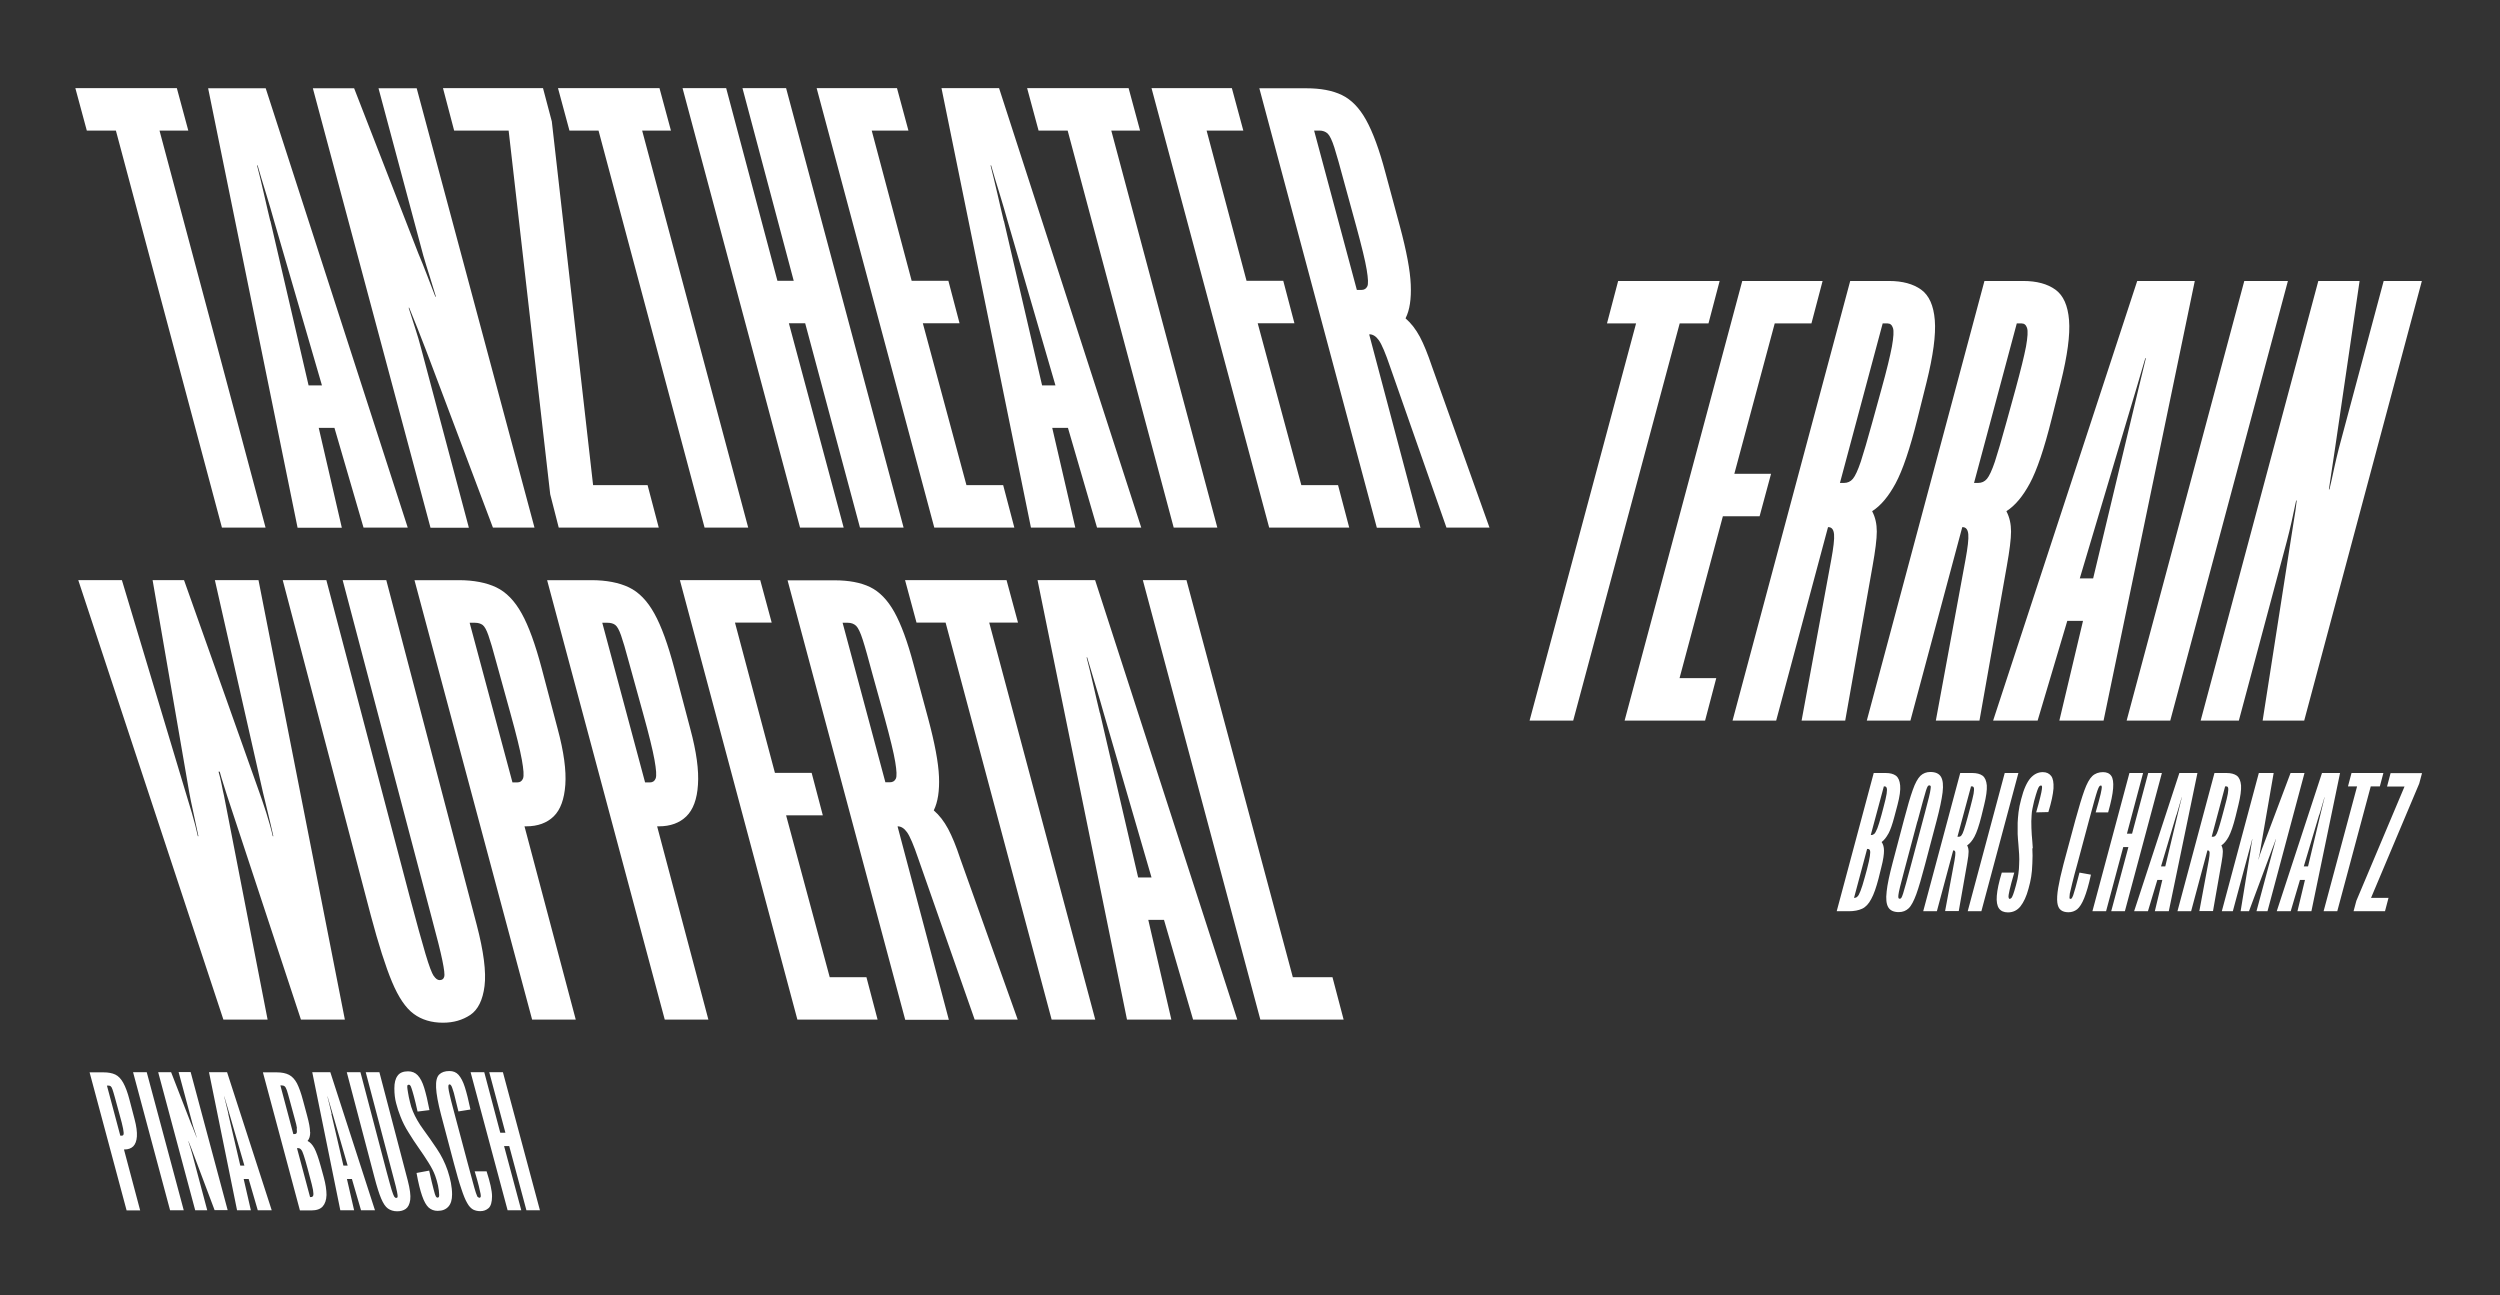
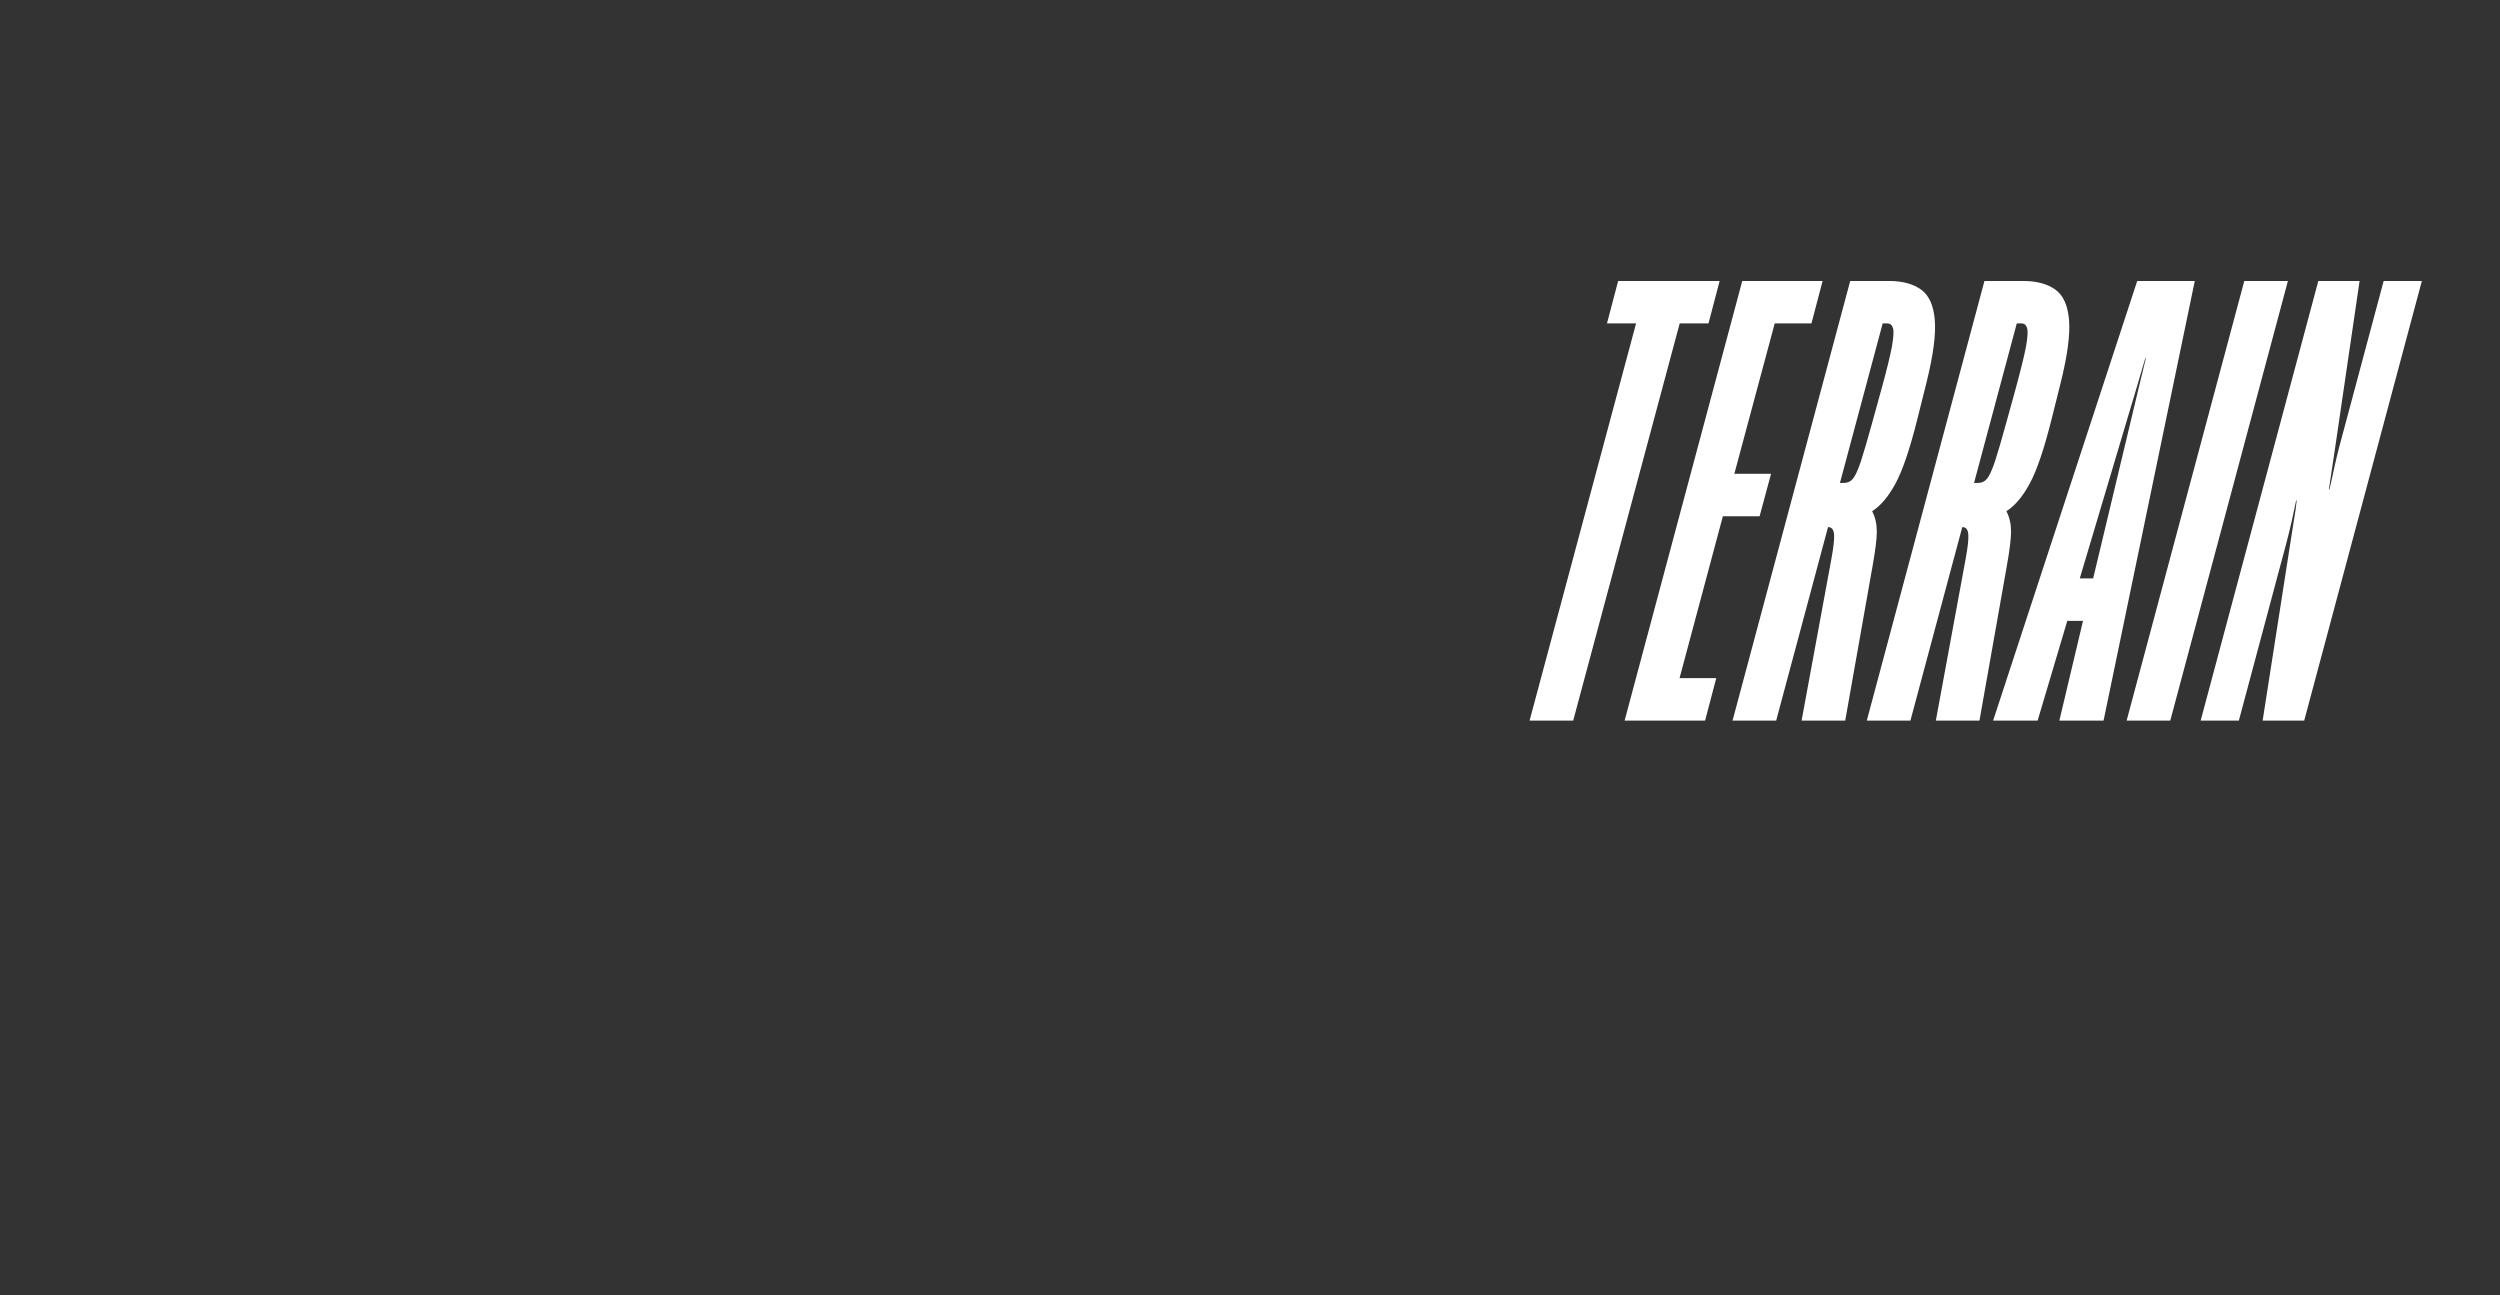
<svg xmlns="http://www.w3.org/2000/svg" id="Layer_2" data-name="Layer 2" viewBox="0 0 170.21 88.2">
  <rect x="0" y="0" width="170.21" height="88.2" fill="#333333" stroke="none" />
  <defs>
    <style>      .cls-1 {        fill: none;      }      .cls-2 {        fill: #fff;      }    </style>
  </defs>
  <g id="Ebene_1" data-name="Ebene 1">
-     <path class="cls-2" d="M91.48,69.42l-.76-2.89h-2.7l-7.24-27.03h-2.97l8,29.92h5.67ZM74.88,48.54c-.12-.51-.27-1.12-.43-1.84-.16-.72-.32-1.36-.47-1.94h.04c.17.58.36,1.22.58,1.94.22.72.4,1.33.54,1.84l3.26,11.2h-.91l-2.6-11.2ZM79.75,69.42l-1.57-6.79h1.07l1.98,6.79h3.01l-9.68-29.92h-3.92l6.09,29.92h3.01ZM74.57,69.42l-7.22-27.03h1.96l-.78-2.89h-6.91l.78,2.89h1.98l7.22,27.03h2.97ZM57.37,42.4h.35c.23,0,.42.07.57.21.14.14.29.45.45.95.16.49.38,1.29.67,2.37l.83,2.99c.37,1.36.61,2.34.71,2.95.1.61.12.99.04,1.15-.08.16-.21.24-.4.24h-.31l-2.91-10.85ZM61.12,56.26c.23,0,.45.14.64.41.19.27.45.87.76,1.79l3.84,10.96h2.93l-3.92-10.98c-.27-.83-.55-1.5-.82-2.01-.28-.52-.6-.93-.97-1.25v-.02c.27-.55.39-1.31.35-2.28-.04-.97-.29-2.29-.74-3.97l-.99-3.67c-.41-1.55-.85-2.74-1.31-3.57-.46-.82-1.01-1.39-1.65-1.7-.64-.31-1.45-.46-2.42-.46h-3.2l8.01,29.92h2.97l-3.49-13.16h.02ZM59.75,69.42l-.76-2.89h-2.5l-2.97-11.02h2.5l-.76-2.89h-2.5l-2.72-10.23h2.5l-.78-2.89h-5.47l8,29.92h5.47ZM41.01,42.4h.35c.22,0,.4.05.53.15.13.1.26.33.39.7.13.37.31.97.53,1.8l.97,3.51c.4,1.44.66,2.5.78,3.17s.15,1.09.08,1.27c-.07.18-.2.27-.39.27h-.33l-2.91-10.85ZM48.23,69.42l-3.49-13.16h.12c.78,0,1.41-.23,1.87-.68.46-.45.73-1.17.79-2.15.07-.98-.1-2.24-.52-3.8l-1.09-4.13c-.43-1.62-.88-2.87-1.36-3.73-.48-.87-1.06-1.46-1.73-1.78-.67-.32-1.53-.49-2.56-.49h-3.01l8.01,29.92h2.97ZM31.98,42.4h.35c.22,0,.39.05.53.15.13.1.26.33.39.7.13.37.31.97.53,1.8l.97,3.51c.4,1.44.66,2.5.78,3.17s.15,1.09.08,1.27c-.07.18-.2.27-.39.27h-.33l-2.91-10.85ZM39.2,69.42l-3.49-13.16h.12c.78,0,1.41-.23,1.87-.68.46-.45.72-1.17.79-2.15.07-.98-.1-2.24-.52-3.8l-1.09-4.13c-.43-1.62-.88-2.87-1.36-3.73-.48-.87-1.06-1.46-1.73-1.78-.67-.32-1.53-.49-2.56-.49h-3.01l8.01,29.92h2.97ZM29.53,66.45c-.13-.19-.32-.69-.56-1.5-.24-.8-.6-2.11-1.08-3.91l-5.67-21.54h-2.97l6,22.84c.52,1.95,1,3.46,1.44,4.51.44,1.05.93,1.78,1.48,2.18.54.4,1.21.6,1.99.6.72,0,1.33-.18,1.86-.53.52-.35.85-1.01.97-1.97.12-.96-.06-2.36-.54-4.19l-6.15-23.44h-2.97l6.05,22.94c.37,1.38.62,2.36.74,2.96.12.6.17.97.12,1.11-.04.15-.15.22-.31.22-.14,0-.27-.1-.4-.29M23.48,69.42l-5.88-29.92h-2.97l3.28,14.48c.07.3.18.76.33,1.36.15.61.27,1.14.37,1.59h-.04c-.1-.45-.25-.98-.44-1.59-.2-.6-.35-1.06-.46-1.36l-5.14-14.48h-2.14l2.5,14.48c.05.3.15.76.28,1.36.13.61.24,1.14.34,1.59h-.04c-.1-.45-.23-.98-.41-1.59-.18-.6-.32-1.06-.41-1.36l-4.35-14.48h-2.97l9.88,29.92h3.01l-2.97-15.25c-.04-.18-.1-.43-.16-.76s-.14-.62-.21-.87h.08c.07.25.15.54.26.87.1.33.18.58.24.76l5.03,15.25h3.01Z" />
-     <path class="cls-2" d="M89.48,8.89h.35c.23,0,.42.07.57.21.14.14.29.45.45.95.16.5.38,1.29.67,2.37l.82,2.99c.37,1.36.61,2.34.71,2.95.1.61.12.99.04,1.14-.08.16-.21.24-.4.24h-.31l-2.91-10.85ZM93.24,22.76c.23,0,.45.14.64.41s.45.87.76,1.79l3.84,10.96h2.93l-3.92-10.98c-.28-.83-.55-1.5-.82-2.01-.28-.52-.6-.93-.97-1.25v-.02c.28-.55.39-1.31.35-2.28-.04-.97-.29-2.29-.74-3.97l-.99-3.67c-.41-1.55-.85-2.74-1.31-3.57s-1.01-1.39-1.65-1.7c-.64-.31-1.45-.46-2.42-.46h-3.2l8,29.92h2.97l-3.49-13.16h.02ZM91.86,35.92l-.76-2.89h-2.5l-2.97-11.02h2.5l-.76-2.89h-2.5l-2.72-10.23h2.5l-.78-2.89h-5.47l8.01,29.92h5.47ZM82.88,35.92l-7.22-27.03h1.96l-.78-2.89h-6.91l.78,2.89h1.98l7.22,27.03h2.97ZM68.34,15.04c-.12-.51-.27-1.12-.43-1.84-.17-.71-.32-1.36-.47-1.94h.04c.16.58.36,1.22.58,1.94.22.72.4,1.33.54,1.84l3.26,11.2h-.91l-2.6-11.2ZM73.21,35.92l-1.57-6.79h1.07l1.98,6.79h3.01l-9.68-29.92h-3.92l6.09,29.92h3.01ZM69.06,35.92l-.76-2.89h-2.5l-2.97-11.02h2.5l-.76-2.89h-2.5l-2.72-10.23h2.5l-.78-2.89h-5.47l8.01,29.92h5.47ZM61.52,35.92l-8-29.92h-2.97l3.49,13.12h-1.11l-3.49-13.12h-2.97l8,29.92h2.97l-3.73-13.91h1.11l3.73,13.91h2.97ZM50.94,35.92l-7.22-27.03h1.96l-.78-2.89h-6.91l.78,2.89h1.98l7.22,27.03h2.97ZM44.85,35.92l-.76-2.89h-3.71l-2.81-24.76-.6-2.27h-6.81l.76,2.89h3.71l2.83,24.76.58,2.27h6.81ZM31.92,35.92l-3.24-12.17c-.12-.47-.26-.94-.41-1.4-.15-.47-.3-.94-.45-1.4h.04c.19.47.38.95.58,1.44.19.5.38.98.56,1.44l4.56,12.09h2.83L28.37,6.01h-2.6l3.05,11.39c.14.47.28.94.43,1.4.15.47.29.94.43,1.4h-.04c-.18-.47-.37-.96-.57-1.48-.2-.51-.39-1.01-.59-1.47l-4.37-11.24h-2.81l8.01,29.92h2.6ZM18.4,15.04c-.12-.51-.27-1.12-.43-1.84-.16-.71-.32-1.36-.47-1.94h.04c.16.58.36,1.22.58,1.94.22.72.4,1.33.54,1.84l3.26,11.2h-.91l-2.6-11.2ZM23.27,35.92l-1.57-6.79h1.07l1.98,6.79h3.01L18.09,6.01h-3.92l6.09,29.92h3.01ZM18.08,35.92l-7.22-27.03h1.96l-.78-2.89h-6.91l.78,2.89h1.98l7.22,27.03h2.97Z" />
-     <path class="cls-2" d="M36.76,82.4l-2.52-9.4h-.93l1.1,4.12h-.35l-1.09-4.12h-.93l2.52,9.4h.93l-1.17-4.37h.35l1.17,4.37h.93ZM32.52,81.5s-.07-.13-.12-.29c-.05-.15-.12-.39-.21-.73-.09-.33-.21-.79-.37-1.37l-.98-3.68c-.1-.37-.17-.66-.22-.88-.05-.21-.08-.37-.09-.48-.01-.1,0-.17.01-.2.02-.03.04-.04.07-.04.04,0,.08.03.12.1.04.06.09.23.17.48.07.26.17.68.31,1.26l.82-.13c-.13-.63-.26-1.14-.38-1.52s-.27-.66-.43-.84c-.16-.18-.37-.26-.62-.26-.31,0-.54.08-.7.24-.16.16-.23.45-.21.89.02.43.13,1.05.34,1.85l.88,3.33c.19.71.35,1.28.5,1.71.14.43.27.75.4.97.12.22.26.36.4.44.14.07.3.11.49.11.23,0,.41-.07.57-.21.15-.14.23-.41.23-.8,0-.39-.13-.95-.37-1.7h-.81c.13.43.22.76.28,1,.06.24.1.42.12.53s.02.19,0,.22c-.02.03-.04.05-.08.05s-.07-.02-.1-.06M29.76,78.24c-.31-.46-.62-.91-.93-1.33-.31-.42-.55-.84-.72-1.25-.08-.19-.15-.4-.2-.64-.06-.23-.1-.44-.13-.63-.03-.19-.05-.3-.05-.35,0-.05,0-.09,0-.11,0-.03.02-.05.04-.06.02-.01.04-.02.06-.02.03,0,.06.01.09.04.03.03.07.1.1.21.04.11.09.29.16.54.07.25.15.6.25,1.04l.81-.1c-.12-.63-.24-1.13-.36-1.52-.12-.39-.27-.67-.44-.85-.17-.18-.39-.27-.66-.27-.33,0-.57.1-.71.3-.15.2-.22.48-.22.86s.04.71.12,1.01c.08.31.18.62.3.92.14.36.32.72.55,1.08.22.36.45.71.69,1.05.24.34.46.67.66.99.2.32.36.62.46.9.07.2.14.42.19.66.05.25.08.46.08.63,0,.05,0,.09-.01.12,0,.03-.02.05-.04.06-.02.01-.04.02-.07.02-.04,0-.07-.03-.11-.09-.03-.06-.09-.22-.15-.48-.07-.26-.17-.68-.3-1.27l-.86.16c.12.67.25,1.19.38,1.56.13.38.28.64.44.79.17.15.37.23.62.23.32,0,.56-.1.73-.29.17-.19.25-.47.25-.83,0-.25-.03-.52-.08-.79-.05-.27-.13-.55-.22-.83-.18-.53-.43-1.03-.74-1.49M26.84,81.47c-.04-.06-.1-.22-.18-.47-.07-.25-.19-.66-.34-1.23l-1.78-6.77h-.93l1.89,7.18c.16.61.31,1.09.45,1.42.14.33.29.56.46.68.17.12.38.19.63.19.23,0,.42-.05.58-.16.16-.11.27-.32.31-.62.04-.3-.02-.74-.17-1.32l-1.93-7.37h-.93l1.9,7.21c.12.43.19.74.23.93.04.19.05.31.04.35-.01.05-.05.07-.1.07-.04,0-.09-.03-.13-.09M22.58,75.84c-.04-.16-.08-.35-.14-.58s-.1-.43-.15-.61h.01c.05.18.11.39.18.61.07.22.13.42.17.58l1.02,3.52h-.29l-.82-3.52ZM24.11,82.4l-.49-2.13h.34l.62,2.13h.95l-3.04-9.4h-1.23l1.91,9.4h.95ZM21.11,77.07c0-.26-.07-.63-.2-1.11l-.28-1.04c-.13-.5-.27-.88-.41-1.16-.15-.28-.33-.47-.54-.58-.21-.11-.49-.17-.83-.17h-.95l2.52,9.4h.78c.35,0,.61-.09.77-.27.16-.18.25-.44.26-.78,0-.34-.06-.75-.19-1.22l-.2-.73c-.16-.58-.31-1-.44-1.24-.14-.25-.29-.41-.46-.49h0c.12-.14.18-.33.18-.6M20.2,76.83c.02.15.02.25,0,.3s-.07.08-.14.08h-.09l-.88-3.31h.1c.08,0,.14.02.19.06.05.04.1.13.15.27.05.14.11.38.2.7l.34,1.25c.08.28.13.49.15.64M21.11,81.5l-.89-3.33h.08c.08,0,.14.03.2.1.06.06.12.2.18.39.07.2.15.49.26.89l.14.53c.12.42.19.73.23.93.03.2.04.34.01.4-.03.06-.07.09-.14.09h-.08ZM15.55,75.84c-.04-.16-.08-.35-.14-.58s-.1-.43-.15-.61h.01c.05.18.11.39.18.61.07.22.13.42.17.58l1.02,3.52h-.28l-.82-3.52ZM17.08,82.4l-.49-2.13h.34l.62,2.13h.95l-3.04-9.4h-1.23l1.91,9.4h.95ZM14.11,82.4l-1.02-3.83c-.04-.15-.08-.29-.13-.44-.05-.15-.1-.29-.14-.44h.01c.06.15.12.3.18.45.06.16.12.31.17.45l1.43,3.8h.89l-2.52-9.4h-.82l.96,3.58c.04.15.09.29.14.44.05.15.09.29.14.44h-.01c-.06-.15-.12-.3-.18-.46-.06-.16-.12-.32-.19-.46l-1.37-3.53h-.88l2.52,9.4h.82ZM12.51,82.4l-2.52-9.4h-.93l2.52,9.4h.93ZM7.27,73.91h.11c.07,0,.12.02.16.05.04.03.08.1.12.22.04.12.1.31.17.57l.3,1.1c.13.45.21.79.25.99.04.21.05.34.03.4-.02.06-.06.08-.12.08h-.1l-.91-3.41ZM9.54,82.4l-1.1-4.14h.04c.25,0,.44-.07.59-.21.14-.14.23-.37.25-.67.02-.31-.03-.7-.16-1.19l-.34-1.3c-.13-.51-.28-.9-.43-1.17-.15-.27-.33-.46-.54-.56-.21-.1-.48-.15-.8-.15h-.95l2.52,9.4h.93Z" />
-     <path class="cls-2" d="M162.38,62.04l.24-.91h-1.19l3.28-7.78.19-.71h-2.14l-.24.91h1.19l-3.28,7.78-.19.71h2.14ZM159.13,62.04l2.28-8.5h.62l.24-.91h-2.17l-.24.91h.62l-2.28,8.5h.93ZM157.91,55.47c.05-.16.11-.35.17-.58.07-.23.13-.43.18-.61h.01c-.04.18-.09.39-.15.61-.05.22-.1.42-.14.58l-.84,3.52h-.29l1.05-3.52ZM155.96,62.04l.63-2.13h.34l-.51,2.13h.95l1.95-9.41h-1.23l-3.08,9.41h.95ZM154.8,52.63h-1.01l-2.52,9.41h.75l1.12-4.16c.02-.08.05-.2.1-.36.04-.16.08-.29.1-.39h.01c-.02.12-.04.26-.07.41-.03.15-.04.27-.05.34l-.68,4.16h.57l1.55-4.16c.03-.08.07-.19.13-.34.06-.15.11-.29.15-.41h.01c-.03.1-.07.23-.11.39-.04.17-.08.29-.1.36l-1.12,4.16h.75l2.52-9.41h-.95l-1.93,5.13c-.04.11-.09.23-.13.36-.04.14-.09.26-.12.39h-.01c.03-.13.06-.25.09-.39.02-.13.04-.26.06-.36l.89-5.13ZM151.48,53.54h.1c.06,0,.1.03.12.1.02.07.01.2-.02.4s-.11.5-.22.91l-.19.71c-.1.38-.19.66-.25.85s-.12.31-.17.37c-.05.06-.11.09-.19.09h-.08l.91-3.41ZM150.32,57.9c.07,0,.11.05.12.15,0,.1-.01.28-.06.54l-.64,3.44h.93l.58-3.3c.06-.33.09-.58.09-.74s-.03-.31-.1-.43h0c.18-.12.35-.32.5-.6.15-.28.31-.74.47-1.38l.19-.78c.14-.57.2-1.01.18-1.33-.03-.31-.12-.53-.29-.66-.17-.12-.4-.18-.69-.18h-.83l-2.52,9.41h.93l1.11-4.14h0ZM148.19,55.47c.05-.16.1-.35.17-.58.07-.23.13-.43.18-.61h.01c-.04.18-.09.39-.15.61-.05.22-.1.42-.14.58l-.84,3.52h-.29l1.05-3.52ZM146.24,62.04l.64-2.13h.34l-.51,2.13h.95l1.95-9.41h-1.23l-3.08,9.41h.95ZM144.67,62.04l2.52-9.41h-.93l-1.1,4.13h-.35l1.1-4.13h-.93l-2.52,9.41h.93l1.17-4.37h.35l-1.17,4.37h.93ZM140.9,61.13s0-.14.02-.29c.03-.15.09-.39.17-.72.08-.33.2-.79.36-1.36l.76-2.84c.16-.58.28-1.03.37-1.36.09-.33.17-.57.22-.73.05-.15.1-.25.13-.29.03-.04.07-.06.11-.06.03,0,.05.03.06.1,0,.06-.02.22-.08.48-.06.25-.17.67-.34,1.25h.85c.2-.7.31-1.24.34-1.64.03-.4-.01-.68-.13-.85-.12-.17-.31-.25-.56-.25-.29,0-.54.09-.73.27-.19.18-.37.51-.54.98-.17.47-.37,1.14-.61,2.01l-.81,3.01c-.17.65-.29,1.19-.36,1.61-.07.42-.09.76-.06,1,.03.24.11.41.24.51.13.1.3.15.52.15s.42-.07.59-.2c.17-.14.33-.39.48-.76s.31-.9.46-1.6l-.78-.14c-.11.44-.2.78-.27,1.02-.07.25-.12.42-.16.53s-.08.17-.1.2c-.03.03-.05.04-.08.04-.04,0-.06-.02-.08-.06M138.4,57.75c-.02-.31-.04-.62-.07-.92-.02-.3-.03-.6-.03-.92,0-.13.01-.27.02-.41,0-.14.03-.3.06-.46.03-.16.07-.33.11-.5.09-.34.17-.58.22-.73s.1-.24.14-.28c.04-.03.07-.05.11-.05.03,0,.05.01.06.04.01.03.02.09,0,.21-.01.11-.05.29-.11.54-.06.25-.15.6-.28,1.04l.83-.02c.21-.68.32-1.21.35-1.61.02-.4-.03-.68-.16-.85-.13-.17-.32-.26-.57-.26-.32,0-.6.14-.84.41-.24.28-.46.75-.63,1.43-.09.33-.15.62-.18.88-.03.26-.05.51-.06.73,0,.27,0,.52,0,.76.01.24.03.47.05.69.02.23.04.45.05.68s.02.47,0,.72c0,.19-.02.39-.05.62s-.08.49-.17.8c-.08.29-.14.49-.19.62-.05.13-.09.21-.13.24-.04.03-.07.05-.11.05-.03,0-.06-.04-.07-.11-.01-.07.01-.24.07-.49.06-.26.16-.65.32-1.19h-.85c-.2.66-.31,1.18-.34,1.58-.03.39.02.68.15.86.13.18.33.27.61.27.35,0,.63-.14.85-.41.22-.28.41-.68.55-1.21.08-.28.14-.55.18-.8.04-.25.07-.55.08-.91.02-.37.02-.71,0-1.03M134.9,62.04l2.52-9.41h-.93l-2.52,9.41h.93ZM134.17,53.54h.1c.06,0,.09.03.12.1.02.07.01.2-.02.4-.04.2-.11.5-.22.91l-.19.71c-.1.38-.19.66-.25.85-.06.19-.12.31-.17.37-.05.06-.11.09-.19.09h-.08l.92-3.41ZM133.01,57.9c.07,0,.11.05.12.15,0,.1-.01.28-.06.54l-.64,3.44h.93l.58-3.3c.06-.33.09-.58.09-.74s-.03-.31-.1-.43h0c.18-.12.35-.32.5-.6.15-.28.31-.74.47-1.38l.19-.78c.14-.57.2-1.01.18-1.33-.03-.31-.12-.53-.29-.66-.17-.12-.4-.18-.69-.18h-.83l-2.52,9.41h.93l1.11-4.14h0ZM130.55,55.92c.15-.58.28-1.04.37-1.37.09-.33.16-.57.21-.73.05-.15.09-.25.12-.29.03-.04.06-.06.1-.06.04,0,.07.01.09.04.02.03.02.1,0,.22-.01.11-.05.3-.11.55-.06.25-.15.6-.27,1.04l-.91,3.42c-.16.58-.28,1.04-.37,1.37-.09.33-.16.57-.21.73-.05.15-.09.25-.12.29-.03.04-.06.06-.1.06-.04,0-.07-.01-.09-.04-.02-.03-.02-.1-.01-.21.01-.11.05-.3.11-.55.06-.25.15-.6.27-1.04l.91-3.42ZM128.45,60.71c-.06.49-.02.84.11,1.06.13.22.37.33.72.33.27,0,.49-.09.67-.26.18-.17.35-.5.52-.96.17-.47.36-1.13.59-2l.79-2.99c.21-.8.35-1.45.41-1.94.06-.49.02-.84-.11-1.06-.13-.22-.37-.33-.73-.33-.26,0-.49.09-.67.26-.18.18-.36.5-.52.96-.17.47-.36,1.13-.59,2l-.79,2.99c-.21.8-.35,1.44-.4,1.93M128.57,56.76c.13-.24.27-.63.41-1.17l.21-.79c.15-.57.21-1.01.18-1.33-.03-.31-.12-.53-.29-.66-.17-.12-.39-.18-.68-.18h-.83l-2.52,9.41h.84c.35,0,.65-.06.89-.17.24-.11.45-.33.62-.66.18-.32.34-.79.5-1.4l.19-.77c.13-.5.18-.87.18-1.12,0-.25-.06-.45-.16-.59h0c.17-.13.32-.32.45-.56M127.81,56.41c-.08.19-.14.31-.2.36-.06.05-.12.08-.19.08h-.05l.89-3.31h.05c.07,0,.11.03.14.1.03.07.03.2,0,.4s-.1.5-.21.91l-.14.53c-.12.43-.21.74-.29.94M126.23,61.13l.89-3.33h.05c.07,0,.11.03.14.09.03.06.03.19,0,.39-.03.2-.09.5-.2.91l-.14.51c-.12.44-.22.76-.3.96-.08.21-.15.34-.22.39-.06.06-.13.08-.19.08h-.05Z" />
    <path class="cls-2" d="M152.43,49.06l3.26-12.18c.12-.47.24-.94.34-1.4.1-.47.2-.93.3-1.4h.04c-.05.47-.12.94-.2,1.4-.08.47-.15.94-.22,1.4l-1.9,12.18h2.83l8.01-29.93h-2.6l-3.05,11.39c-.12.47-.23.94-.33,1.4-.1.47-.2.94-.31,1.4h-.04c.07-.47.14-.94.21-1.4.07-.47.14-.94.21-1.4l1.67-11.39h-2.81l-8.01,29.93h2.6ZM147.76,49.06l8.01-29.93h-2.97l-8.01,29.93h2.97ZM144.94,28.17c.15-.51.33-1.12.55-1.84.21-.72.4-1.36.57-1.94h.04c-.14.58-.29,1.22-.47,1.94-.17.71-.32,1.33-.44,1.84l-2.68,11.21h-.91l3.34-11.21ZM138.73,49.06l2.02-6.79h1.07l-1.61,6.79h3.01l6.21-29.93h-3.92l-9.81,29.93h3.01ZM137.31,22.02h.33c.18,0,.3.1.37.31.07.21.04.63-.07,1.26-.12.63-.36,1.6-.71,2.89l-.62,2.25c-.33,1.21-.6,2.11-.79,2.7-.2.59-.38.98-.54,1.17-.16.19-.36.28-.61.28h-.27l2.91-10.86ZM133.62,35.89c.23,0,.36.16.39.49.03.32-.04.9-.19,1.72l-2.02,10.96h2.97l1.86-10.51c.19-1.06.29-1.85.29-2.36s-.1-.97-.31-1.37v-.02c.58-.37,1.11-1,1.59-1.89.48-.89.98-2.36,1.49-4.41l.62-2.48c.45-1.82.64-3.22.56-4.22-.08-1-.39-1.69-.93-2.08-.54-.39-1.27-.59-2.19-.59h-2.64l-8.01,29.93h2.97l3.53-13.17h.02ZM128.18,22.02h.33c.18,0,.3.1.37.31.07.21.04.63-.07,1.26-.12.63-.35,1.6-.71,2.89l-.62,2.25c-.33,1.21-.6,2.11-.79,2.7-.2.59-.38.98-.54,1.17-.16.19-.36.28-.61.28h-.27l2.91-10.86ZM124.48,35.89c.23,0,.36.16.39.49.03.32-.04.9-.19,1.72l-2.02,10.96h2.97l1.86-10.51c.19-1.06.29-1.85.29-2.36s-.1-.97-.31-1.37v-.02c.58-.37,1.11-1,1.59-1.89.48-.89.98-2.36,1.49-4.41l.62-2.48c.45-1.82.64-3.22.56-4.22-.08-1-.39-1.69-.93-2.08-.54-.39-1.27-.59-2.19-.59h-2.64l-8.01,29.93h2.97l3.53-13.17h.02ZM116.09,49.06l.76-2.89h-2.5l2.95-11.02h2.5l.78-2.89h-2.5l2.75-10.24h2.5l.76-2.89h-5.47l-8.01,29.93h5.47ZM107.11,49.06l7.25-27.04h1.96l.76-2.89h-6.91l-.76,2.89h1.98l-7.25,27.04h2.97Z" />
-     <rect class="cls-1" width="170.21" height="88.2" />
  </g>
</svg>